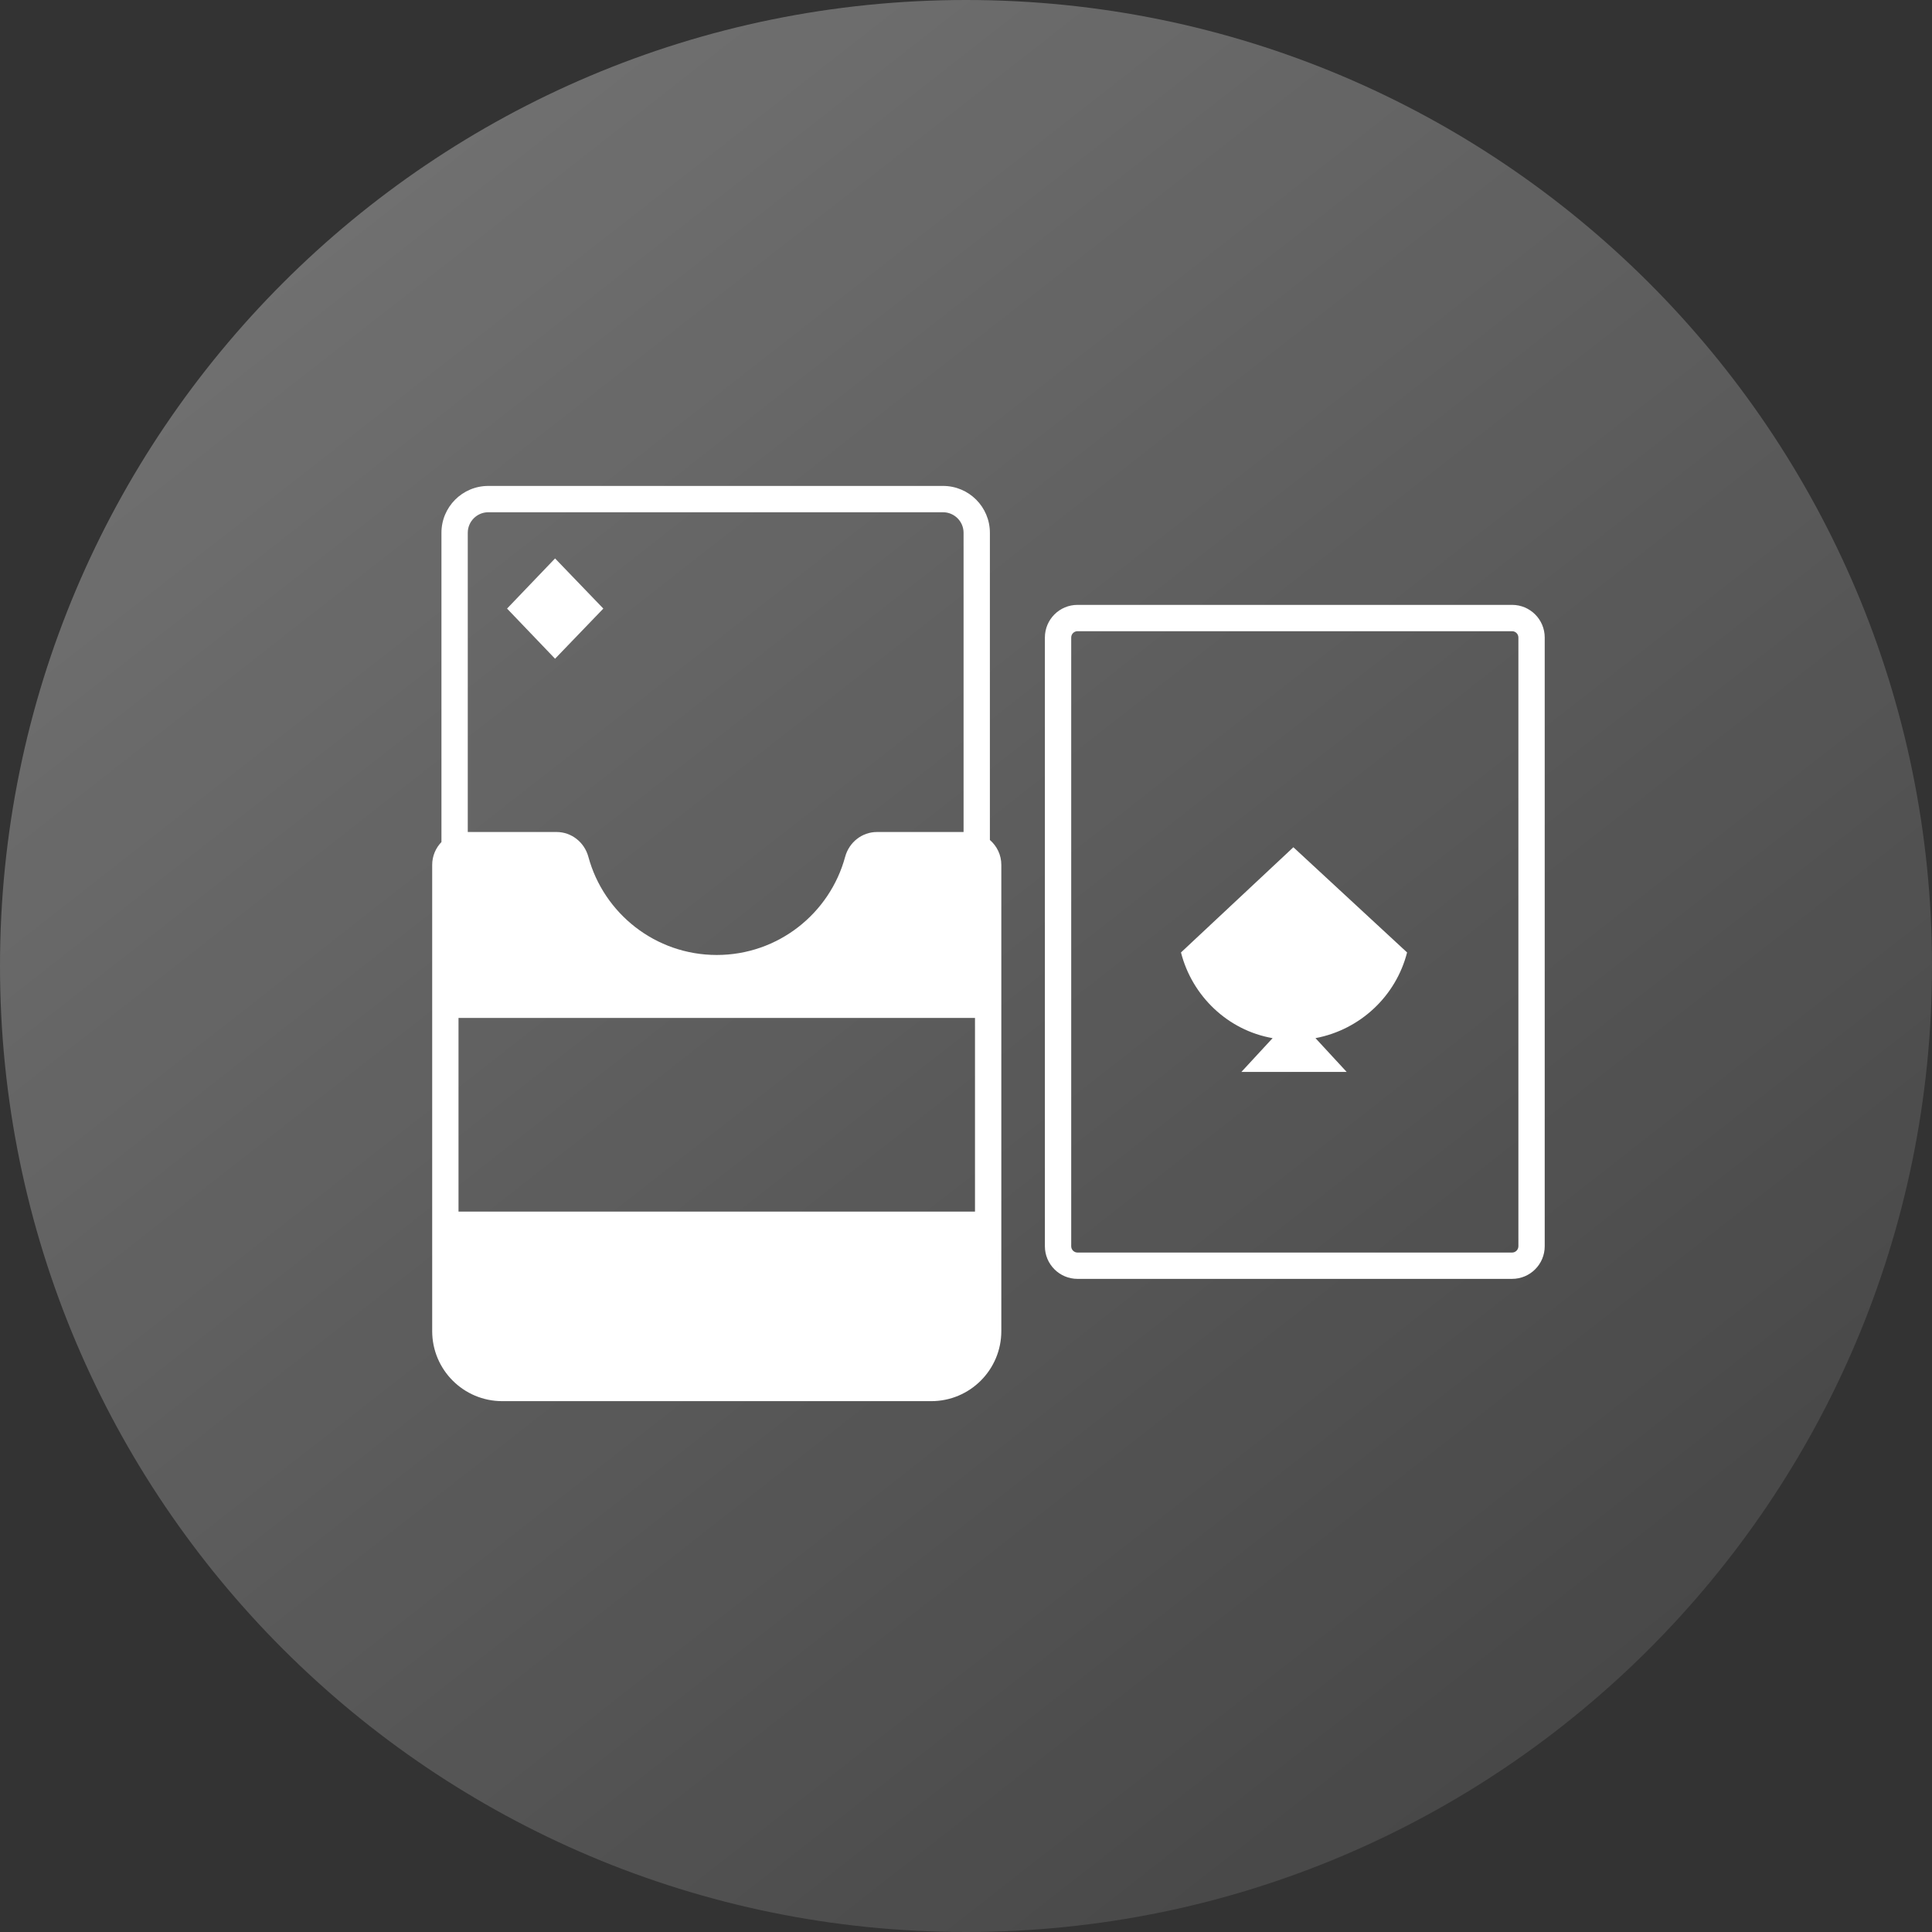
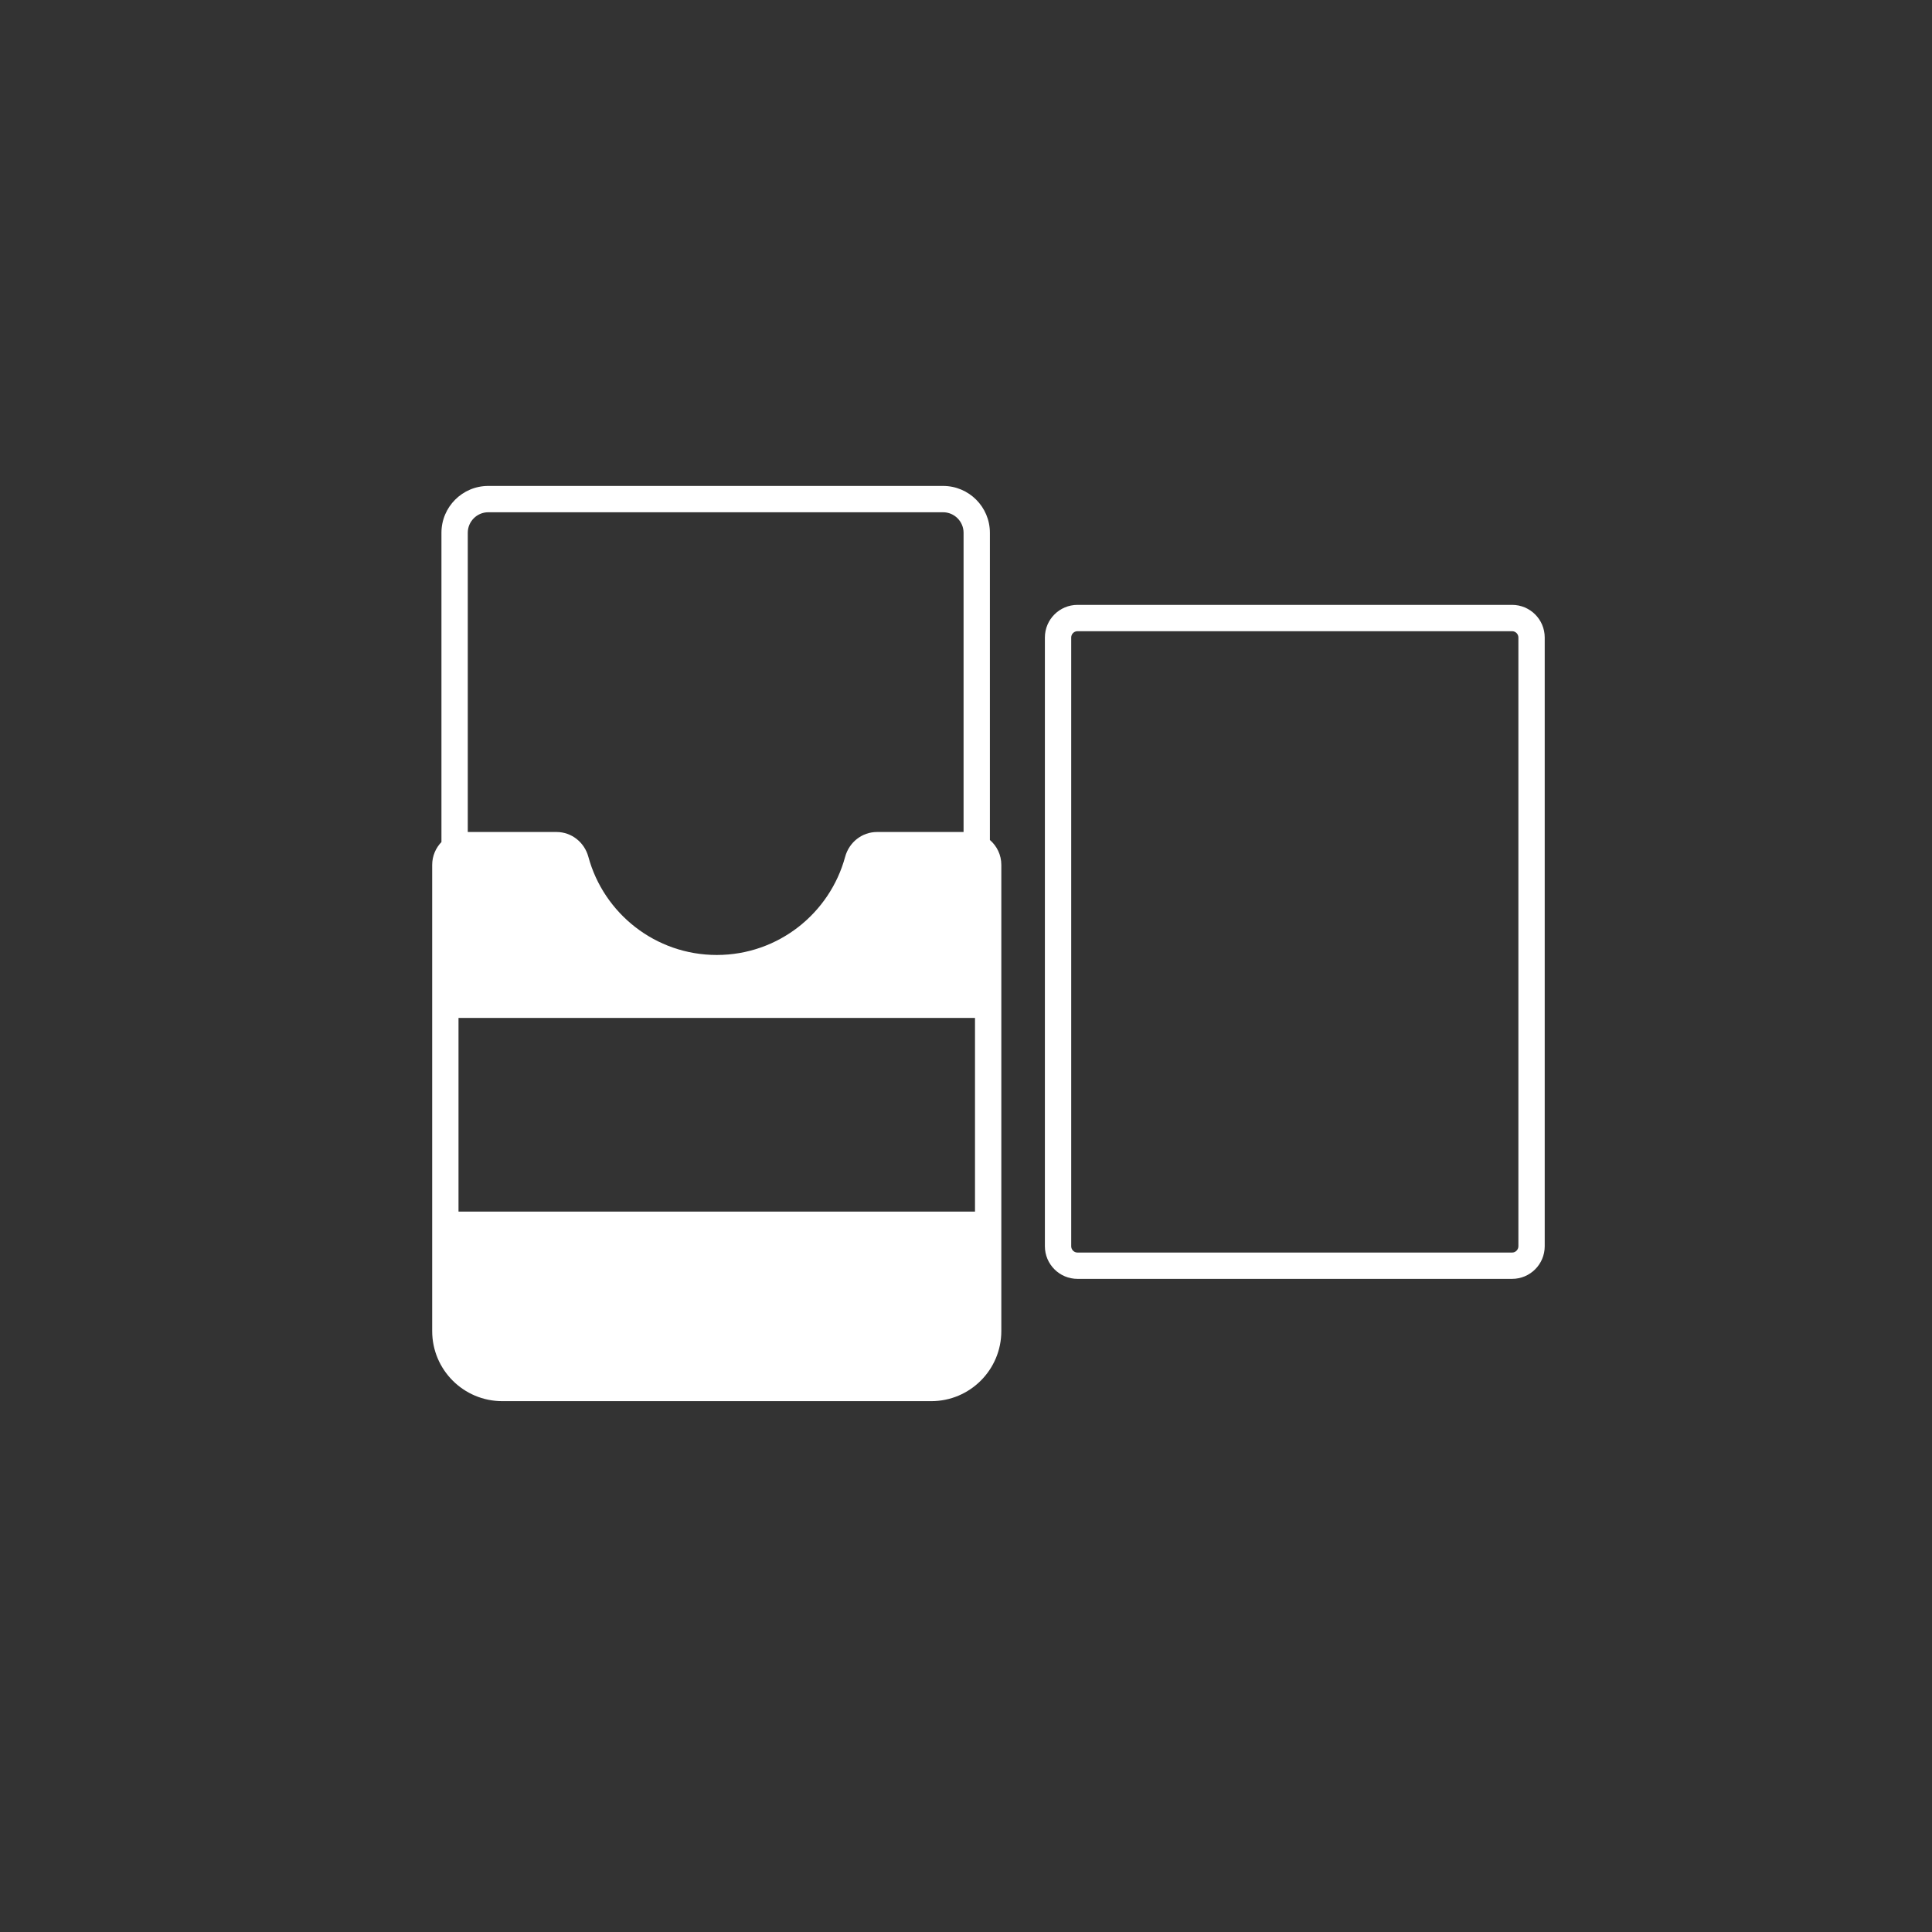
<svg xmlns="http://www.w3.org/2000/svg" width="120" height="120" viewBox="0 0 120 120" fill="none">
  <rect x="0" y="0" width="120" height="120" fill="#333333" stroke="none" />
  <g clip-path="url(#clip0_1821_196)">
-     <path d="M60 120C93.137 120 120 93.137 120 60C120 26.863 93.137 0 60 0C26.863 0 0 26.863 0 60C0 93.137 26.863 120 60 120Z" fill="url(#paint0_linear_1821_196)" />
    <path fill-rule="evenodd" clip-rule="evenodd" d="M61.484 52.173V33.092C61.484 31.485 60.181 30.182 58.574 30.182H30.329C28.722 30.182 27.419 31.485 27.419 33.092V52.301C27.064 52.668 26.844 53.168 26.844 53.72V60.84V63.227V75.255V79.378V82.676C26.844 85.079 28.792 87.028 31.196 87.028H57.842C60.246 87.028 62.194 85.079 62.194 82.676V77.605V75.255V63.227V58.132V53.72C62.195 53.101 61.919 52.548 61.484 52.173ZM29.054 33.092C29.054 32.389 29.626 31.817 30.329 31.817H58.574C59.277 31.817 59.849 32.389 59.849 33.092V51.677H54.474C53.538 51.677 52.738 52.317 52.493 53.22C51.541 56.731 48.331 59.315 44.519 59.315C40.707 59.315 37.497 56.731 36.545 53.22C36.301 52.317 35.501 51.677 34.565 51.677H29.054V33.092ZM60.559 75.254H28.479V63.227H60.559V75.254Z" fill="white" />
    <path fill-rule="evenodd" clip-rule="evenodd" d="M93.919 37.57H66.927C65.808 37.57 64.9 38.477 64.9 39.596V77.407C64.9 78.526 65.808 79.433 66.927 79.433H93.919C95.038 79.433 95.945 78.526 95.945 77.407V39.596C95.945 38.477 95.038 37.57 93.919 37.57ZM94.31 77.407C94.31 77.623 94.134 77.798 93.919 77.798H66.927C66.711 77.798 66.535 77.623 66.535 77.407V39.596C66.535 39.38 66.711 39.205 66.927 39.205H93.919C94.134 39.205 94.31 39.38 94.31 39.596V77.407Z" fill="white" />
-     <path d="M80.334 52.624L73.353 59.158C74.04 61.86 76.259 63.997 79.043 64.481L77.106 66.578H83.643L81.707 64.481C84.491 63.957 86.71 61.86 87.396 59.158L80.334 52.624Z" fill="white" />
-     <path d="M34.476 40.915L31.494 37.8L34.476 34.685L37.474 37.8L34.476 40.915Z" fill="white" />
  </g>
  <defs>
    <linearGradient id="paint0_linear_1821_196" x1="20.93" y1="12.558" x2="96.279" y2="108.837" gradientUnits="userSpaceOnUse">
      <stop stop-color="white" stop-opacity="0.3" />
      <stop offset="1" stop-color="white" stop-opacity="0.1" />
    </linearGradient>
    <clipPath id="clip0_1821_196">
      <rect width="120" height="120" fill="white" />
    </clipPath>
  </defs>
</svg>